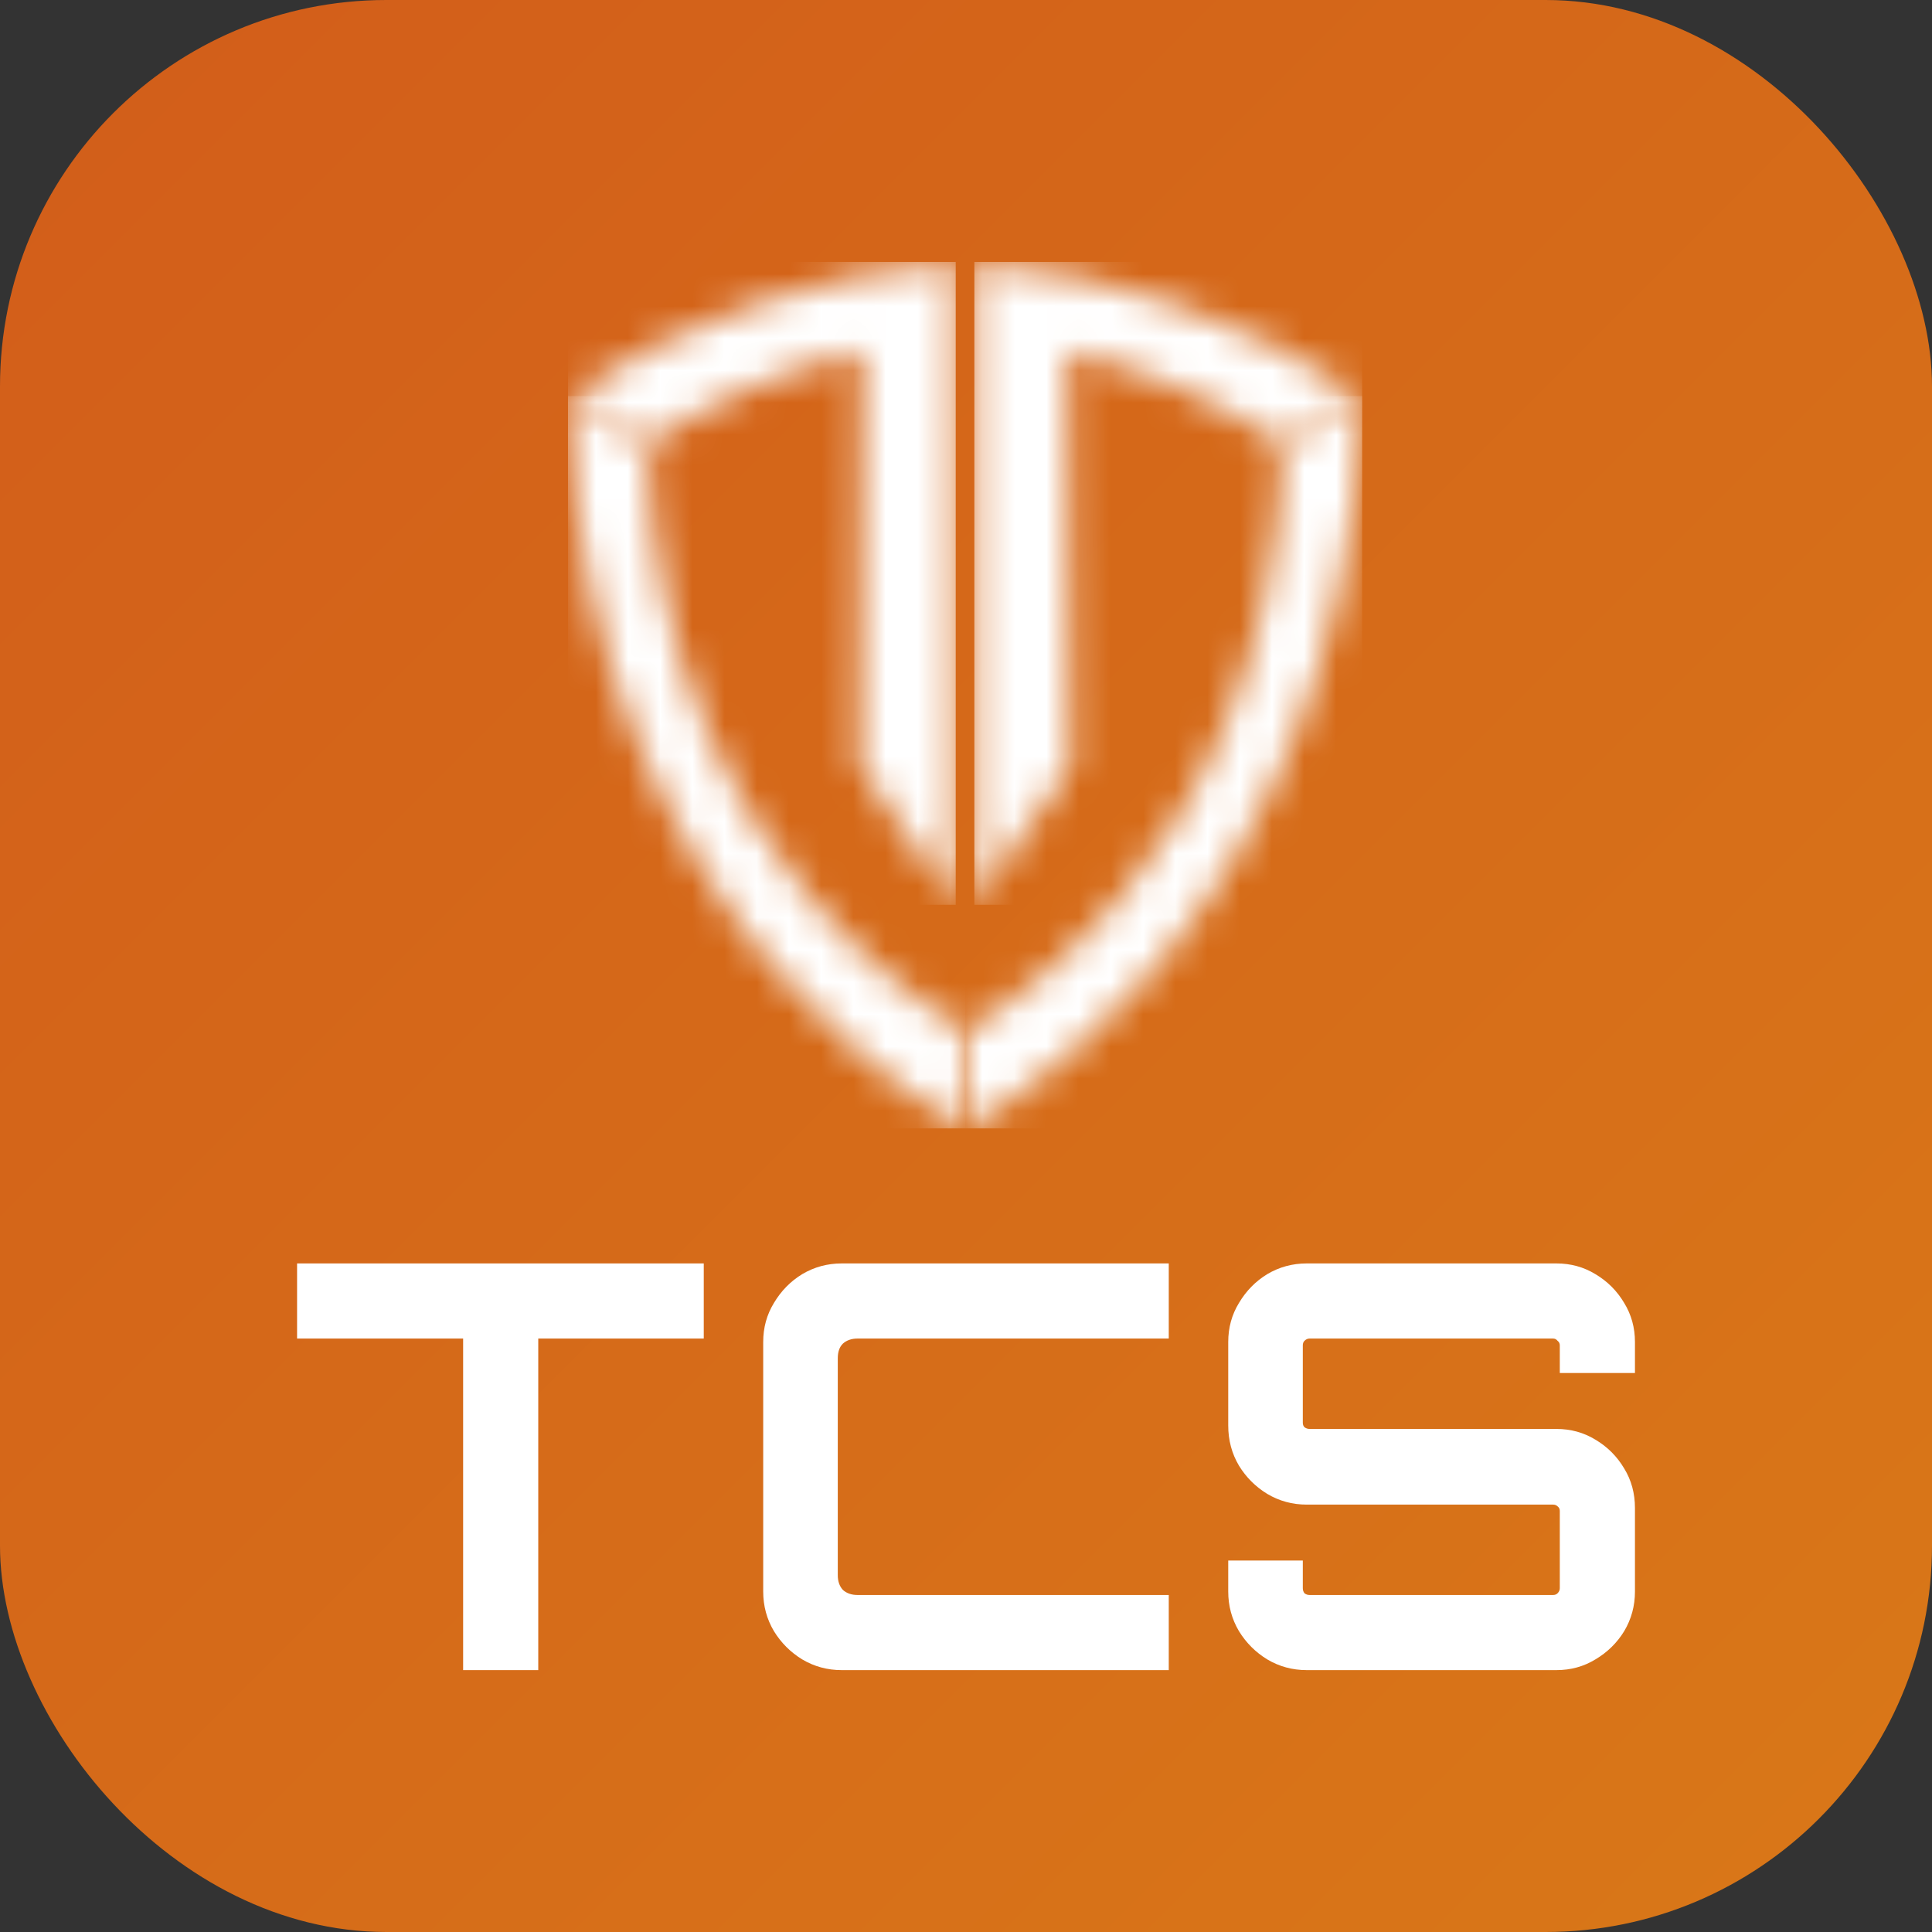
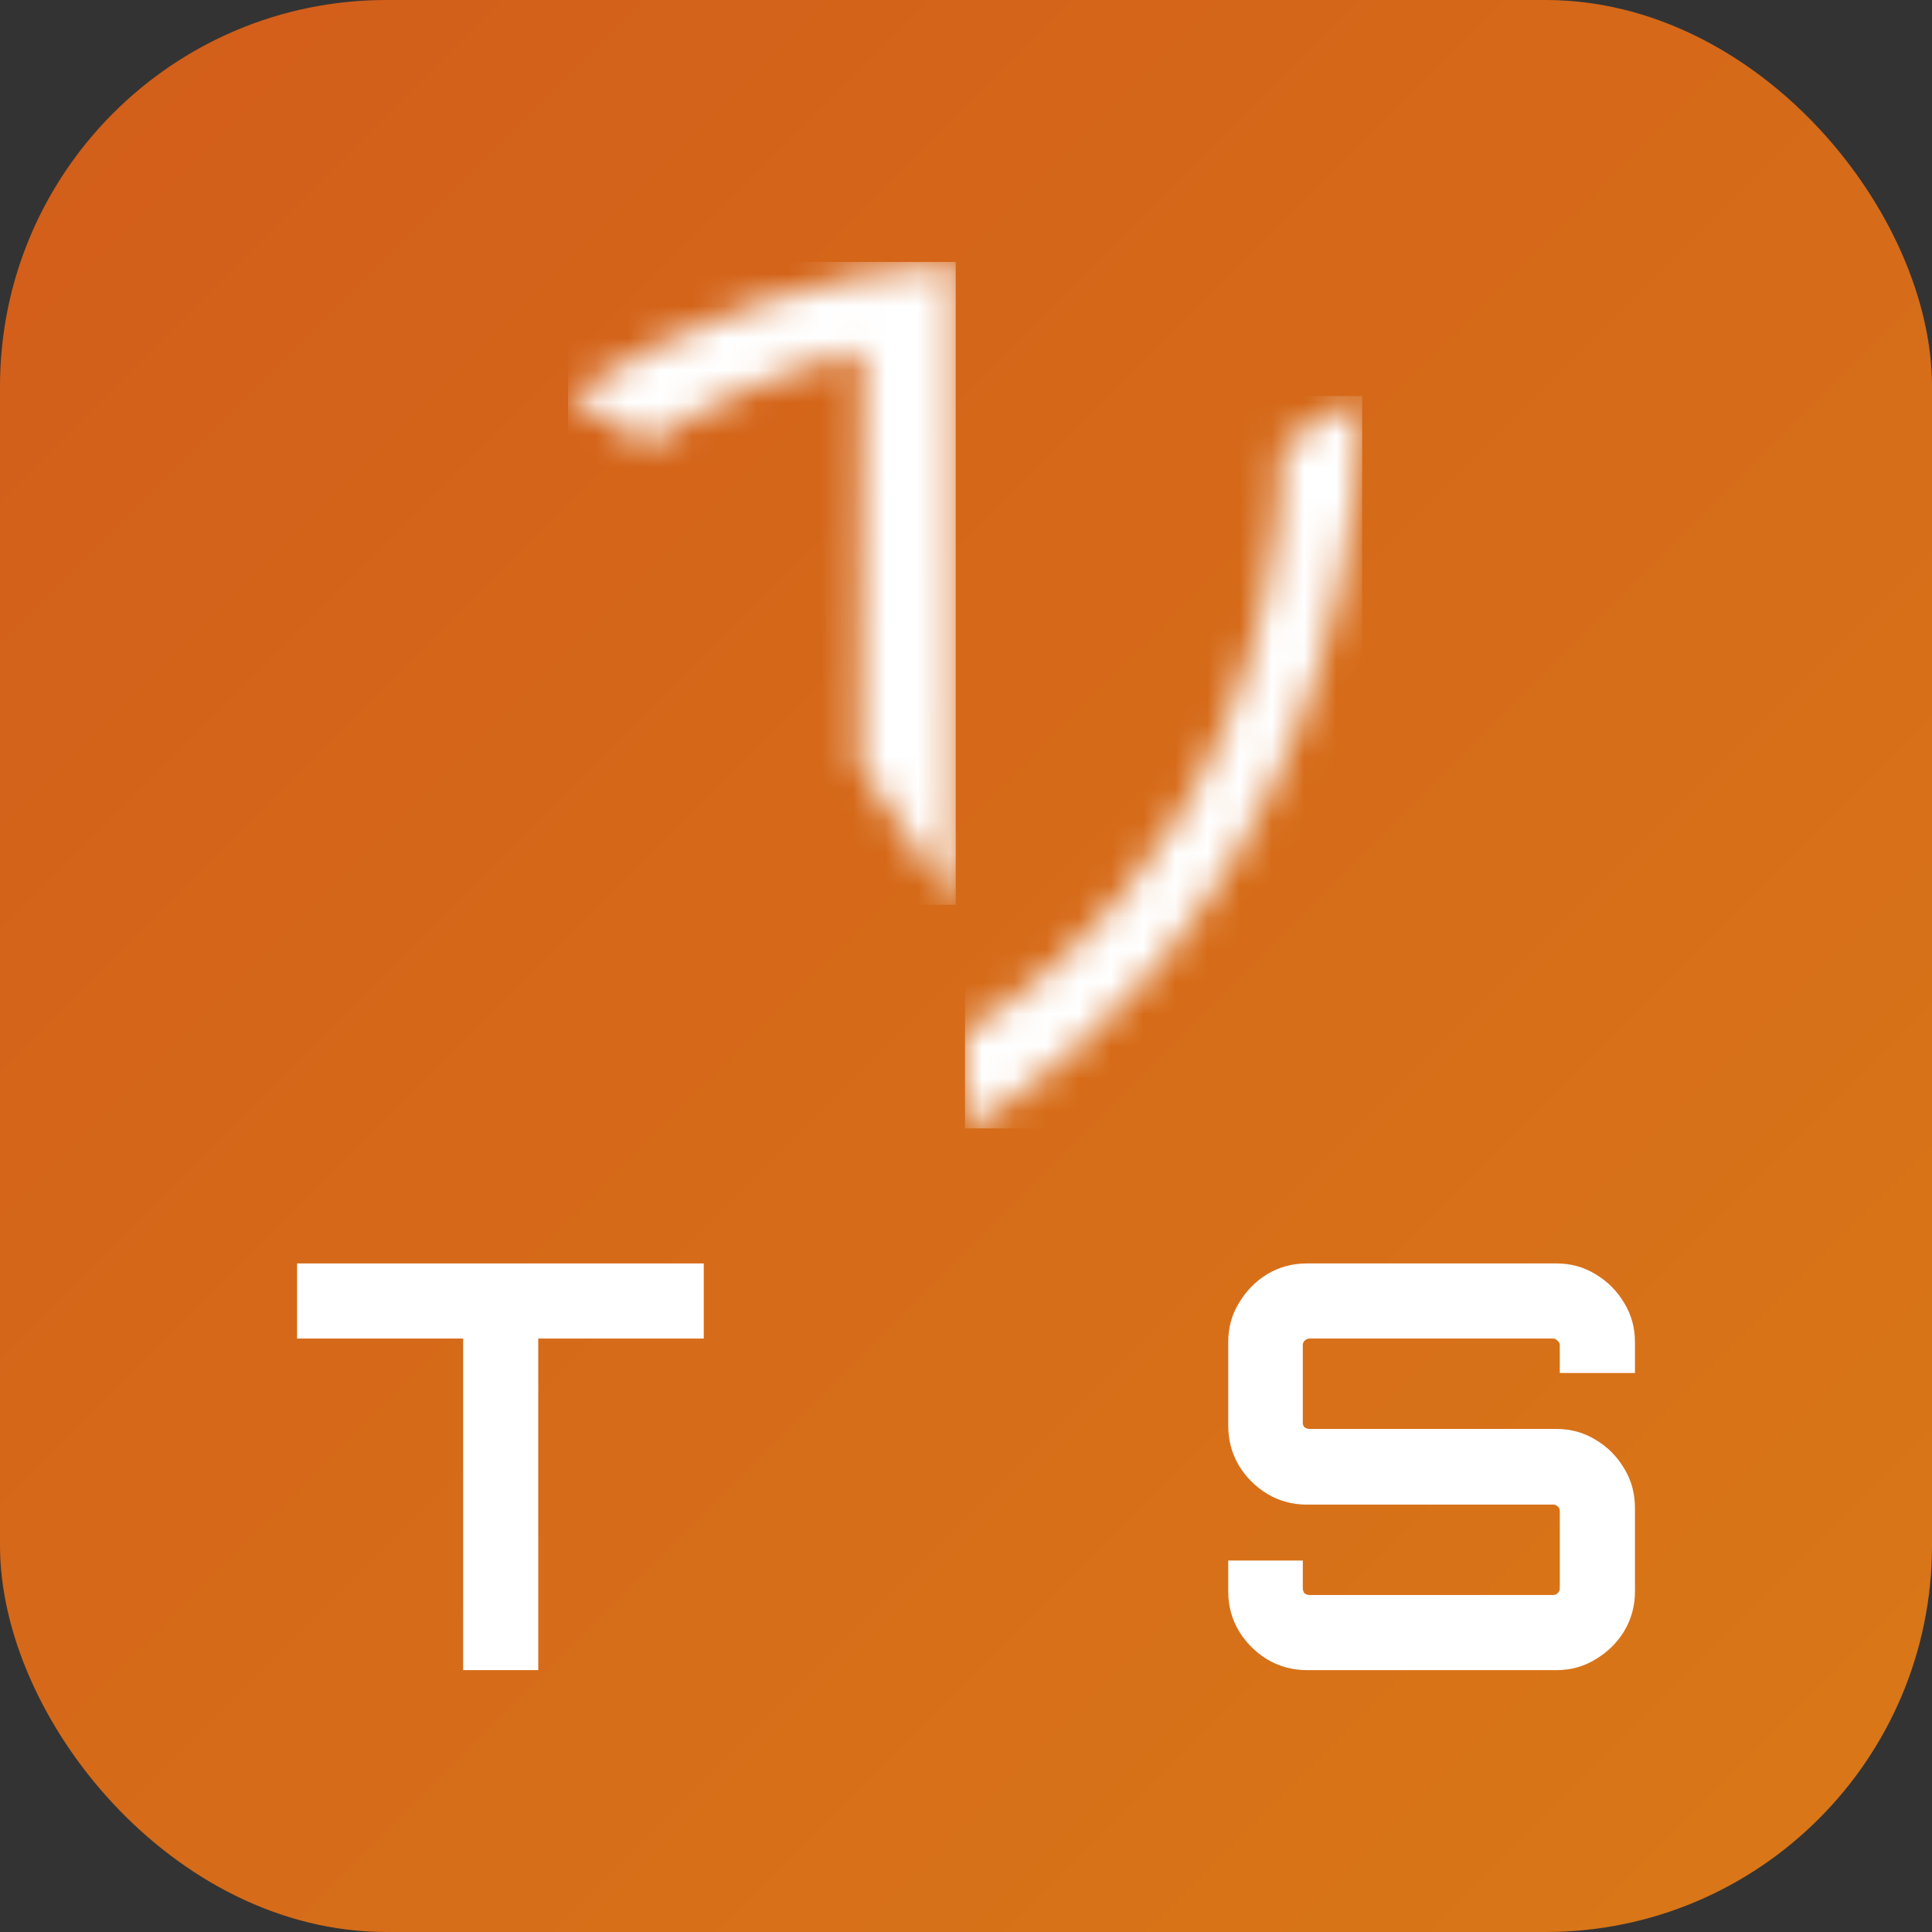
<svg xmlns="http://www.w3.org/2000/svg" width="60" height="60" viewBox="0 0 60 60" fill="none">
  <rect x="0" y="0" width="60" height="60" fill="#333333" stroke="none" />
  <rect width="60" height="60" rx="12" fill="url(#paint0_linear_1395_632)" />
  <g clip-path="url(#clip0_1395_632)">
    <mask id="mask0_1395_632" style="mask-type:luminance" maskUnits="userSpaceOnUse" x="17" y="8" width="13" height="21">
      <path d="M29.68 8.133C25.381 8.49 21.241 9.925 17.638 12.306L20.105 13.79C22.147 12.449 24.402 11.468 26.773 10.889L26.701 23.808L29.681 28.1V8.133H29.68Z" fill="white" />
    </mask>
    <g mask="url(#mask0_1395_632)">
      <path d="M29.681 8.133H17.638V28.1H29.681V8.133Z" fill="white" />
    </g>
    <mask id="mask1_1395_632" style="mask-type:luminance" maskUnits="userSpaceOnUse" x="30" y="8" width="13" height="21">
-       <path d="M30.26 8.133V28.1L33.24 23.808L33.168 10.889C35.539 11.468 37.794 12.449 39.837 13.79L42.304 12.306C38.7 9.925 34.559 8.49 30.26 8.133Z" fill="white" />
-     </mask>
+       </mask>
    <g mask="url(#mask1_1395_632)">
-       <path d="M42.304 8.133H30.26V28.1H42.304V8.133Z" fill="white" />
-     </g>
+       </g>
    <mask id="mask2_1395_632" style="mask-type:luminance" maskUnits="userSpaceOnUse" x="17" y="12" width="13" height="24">
      <path d="M29.972 35.048V31.984C29.972 31.984 20.463 27.201 20.105 13.787L17.638 12.301C18.088 29.07 29.972 35.048 29.972 35.048Z" fill="white" />
    </mask>
    <g mask="url(#mask2_1395_632)">
-       <path d="M29.972 12.301H17.638V35.048H29.972V12.301Z" fill="white" />
-     </g>
+       </g>
    <mask id="mask3_1395_632" style="mask-type:luminance" maskUnits="userSpaceOnUse" x="29" y="12" width="14" height="24">
      <path d="M39.837 13.787C39.478 27.201 29.969 31.984 29.969 31.984V35.048C29.969 35.048 41.854 29.07 42.303 12.301L39.837 13.787Z" fill="white" />
    </mask>
    <g mask="url(#mask3_1395_632)">
      <path d="M42.303 12.301H29.969V35.048H42.303V12.301Z" fill="white" />
    </g>
  </g>
  <path d="M40.582 51.867C40.138 51.867 39.729 51.756 39.355 51.534C38.992 51.312 38.7 51.019 38.477 50.657C38.255 50.283 38.144 49.873 38.144 49.429V48.464H40.46V49.324C40.46 49.382 40.477 49.435 40.512 49.481C40.559 49.517 40.612 49.534 40.67 49.534H48.231C48.289 49.534 48.336 49.517 48.371 49.481C48.418 49.435 48.441 49.382 48.441 49.324V46.92C48.441 46.862 48.418 46.815 48.371 46.78C48.336 46.745 48.289 46.727 48.231 46.727H40.582C40.138 46.727 39.729 46.616 39.355 46.394C38.992 46.172 38.7 45.88 38.477 45.517C38.255 45.143 38.144 44.728 38.144 44.272V41.675C38.144 41.231 38.255 40.827 38.477 40.465C38.7 40.09 38.992 39.792 39.355 39.57C39.729 39.348 40.138 39.237 40.582 39.237H48.336C48.781 39.237 49.184 39.348 49.547 39.57C49.921 39.792 50.219 40.09 50.441 40.465C50.663 40.827 50.775 41.231 50.775 41.675V42.64H48.441V41.781C48.441 41.722 48.418 41.675 48.371 41.64C48.336 41.593 48.289 41.57 48.231 41.57H40.67C40.612 41.57 40.559 41.593 40.512 41.64C40.477 41.675 40.46 41.722 40.46 41.781V44.184C40.46 44.242 40.477 44.289 40.512 44.324C40.559 44.359 40.612 44.377 40.67 44.377H48.336C48.781 44.377 49.184 44.488 49.547 44.71C49.921 44.932 50.219 45.23 50.441 45.605C50.663 45.967 50.775 46.377 50.775 46.833V49.429C50.775 49.873 50.663 50.283 50.441 50.657C50.219 51.019 49.921 51.312 49.547 51.534C49.184 51.756 48.781 51.867 48.336 51.867H40.582Z" fill="white" />
-   <path d="M26.14 51.867C25.696 51.867 25.287 51.756 24.913 51.534C24.55 51.312 24.258 51.019 24.035 50.657C23.813 50.283 23.702 49.873 23.702 49.429V41.675C23.702 41.231 23.813 40.827 24.035 40.465C24.258 40.09 24.55 39.792 24.913 39.57C25.287 39.348 25.696 39.237 26.14 39.237H36.297V41.57H26.632C26.445 41.57 26.293 41.623 26.176 41.728C26.07 41.833 26.018 41.985 26.018 42.184V48.92C26.018 49.107 26.07 49.259 26.176 49.376C26.293 49.481 26.445 49.534 26.632 49.534H36.297V51.867H26.14Z" fill="white" />
  <path d="M14.383 51.867V41.57H9.226V39.237H21.856V41.57H16.716V51.867H14.383Z" fill="white" />
  <defs>
    <linearGradient id="paint0_linear_1395_632" x1="0" y1="0" x2="60" y2="60" gradientUnits="userSpaceOnUse">
      <stop stop-color="#D25D1A" />
      <stop offset="1" stop-color="#D97818" />
    </linearGradient>
    <clipPath id="clip0_1395_632">
      <rect width="24.888" height="26.916" fill="white" transform="translate(17.636 8.133)" />
    </clipPath>
  </defs>
</svg>